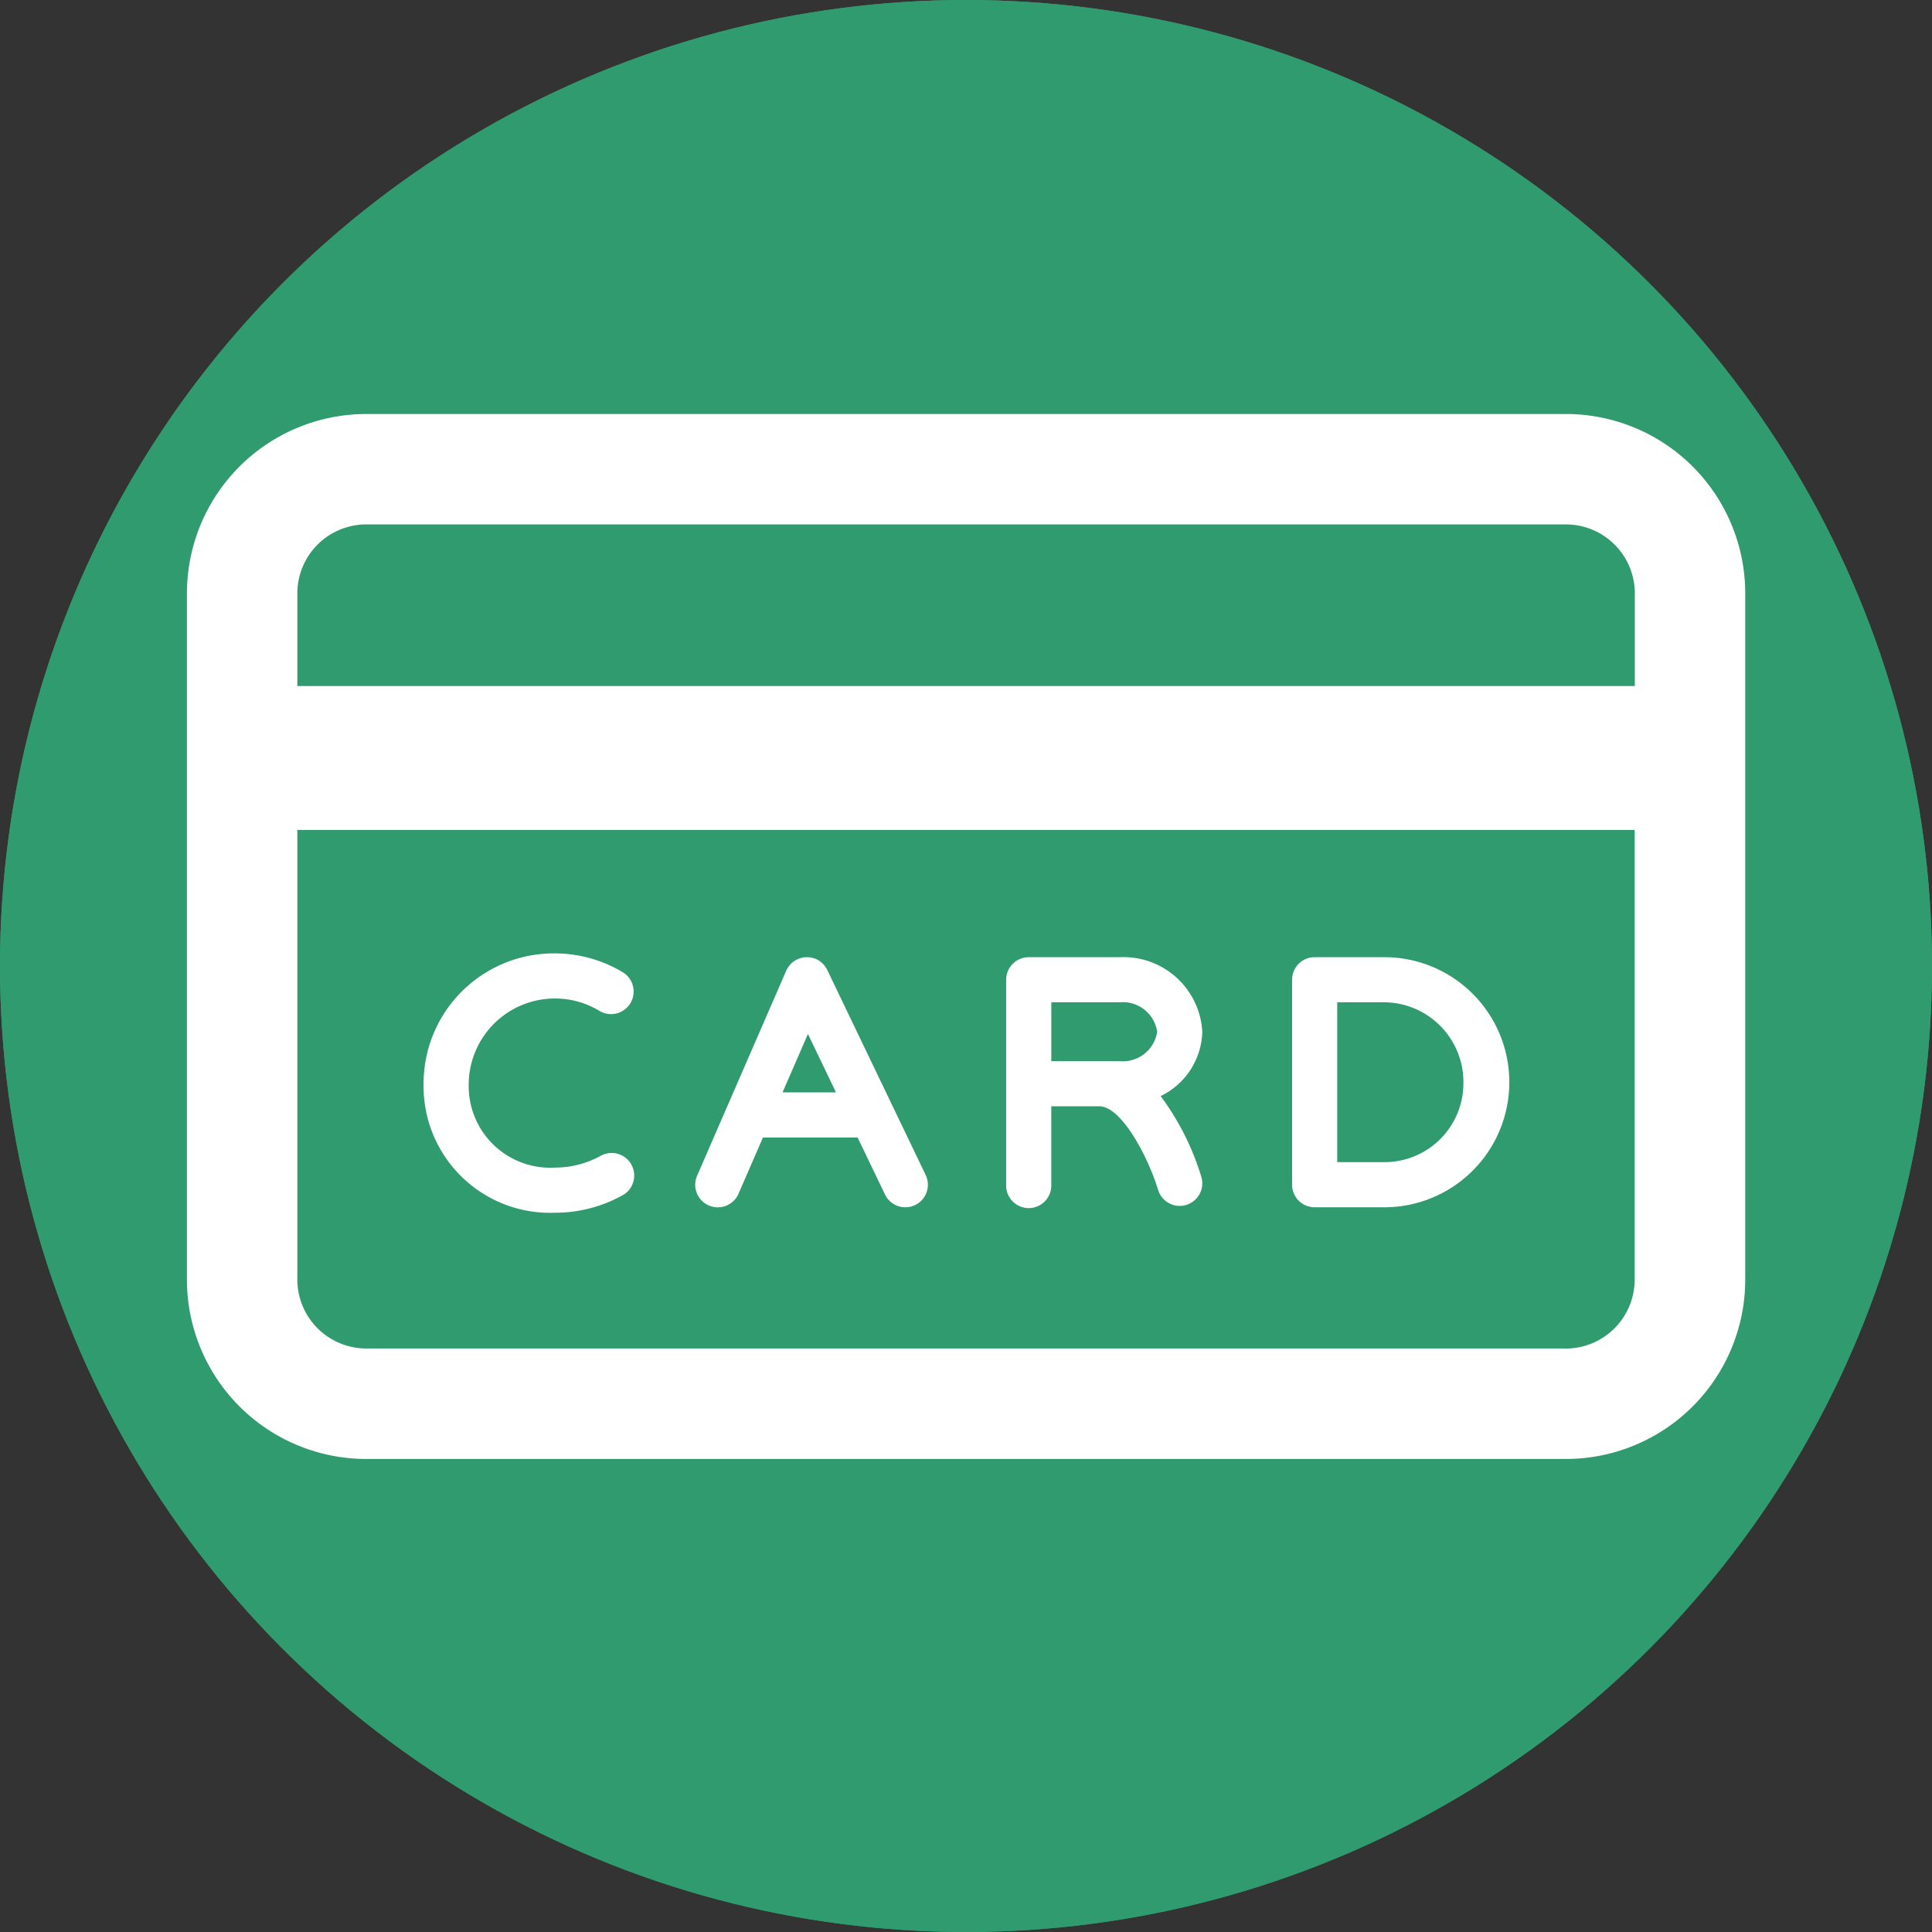
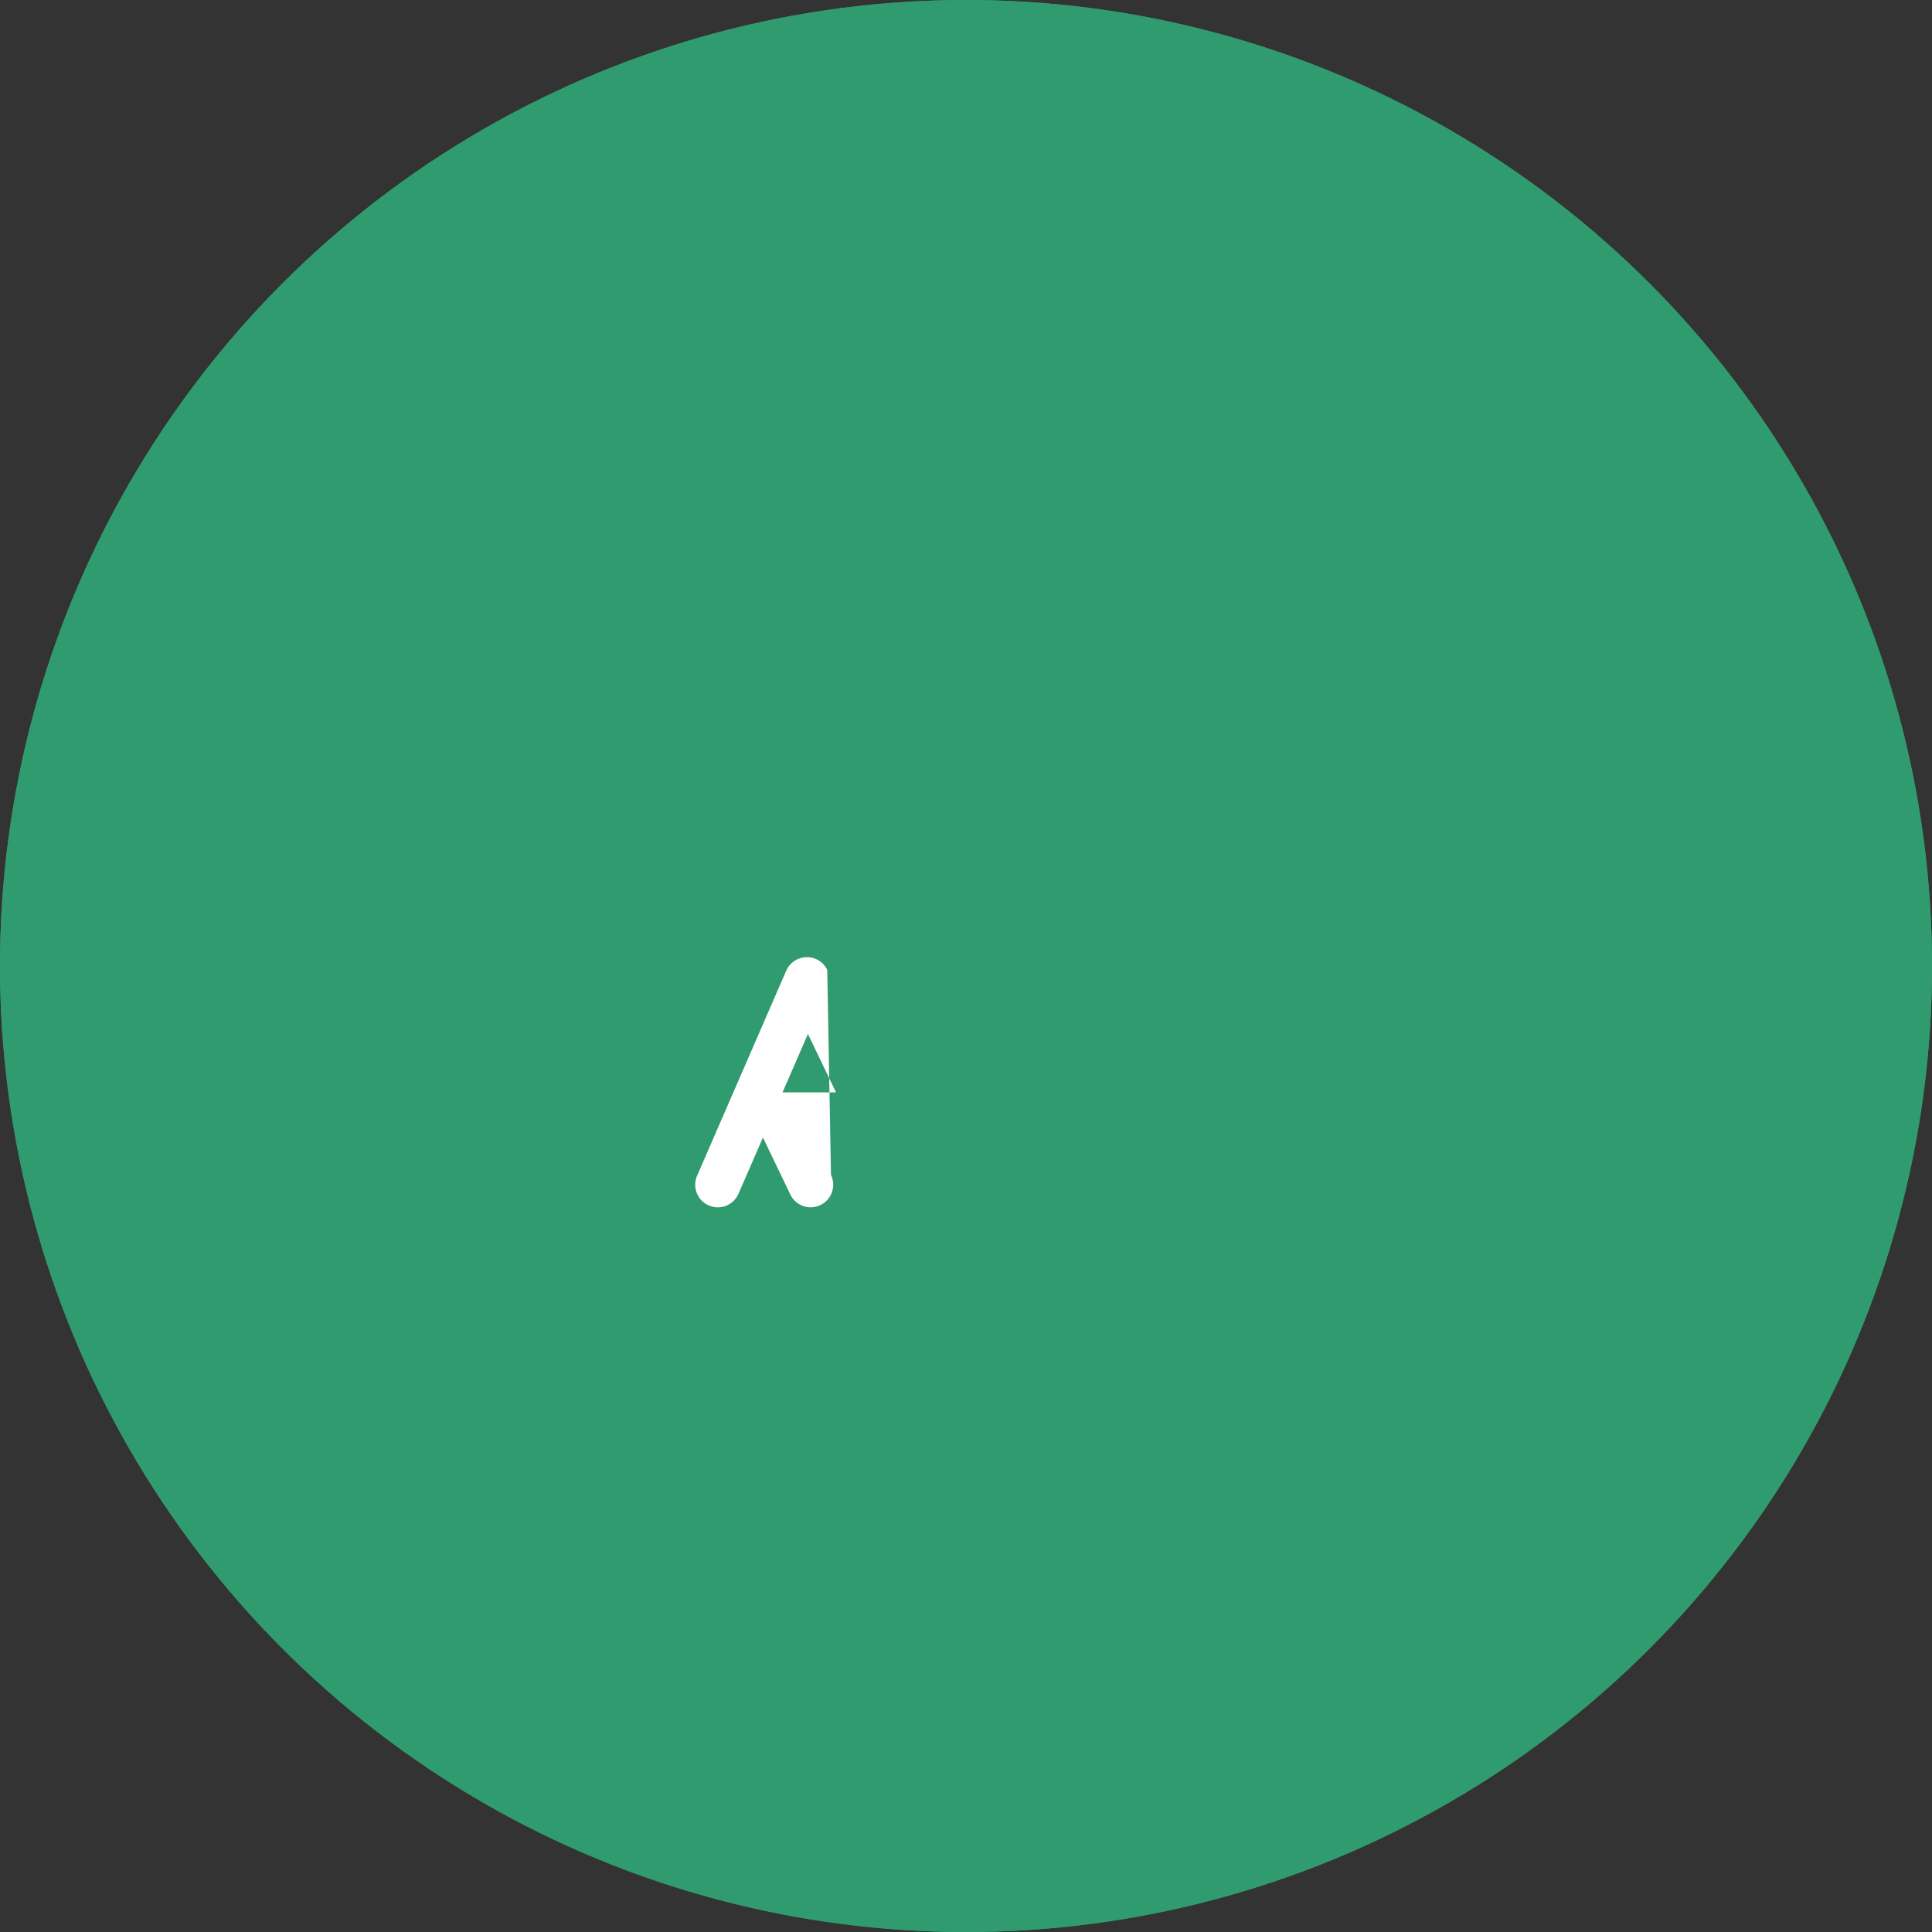
<svg xmlns="http://www.w3.org/2000/svg" width="70" height="70" viewBox="0 0 70 70">
  <rect x="0" y="0" width="70" height="70" fill="#333333" stroke="none" />
  <defs>
    <clipPath id="clip-path">
      <rect id="長方形_3088" data-name="長方形 3088" width="56.454" height="37.858" transform="translate(0 0)" fill="#fff" />
    </clipPath>
  </defs>
  <g id="reson04" transform="translate(-378 -6525)">
    <g id="楕円形_364" data-name="楕円形 364" transform="translate(378 6525)" fill="#309b6f" stroke="#309b6f" stroke-width="1">
      <circle cx="35" cy="35" r="35" stroke="none" />
      <circle cx="35" cy="35" r="34.5" fill="none" />
    </g>
    <g id="グループ_1139" data-name="グループ 1139" transform="translate(384.773 6540)">
      <g id="グループ_1138" data-name="グループ 1138" clip-path="url(#clip-path)">
-         <path id="パス_45409" data-name="パス 45409" d="M49.957,0H6.5A6.5,6.5,0,0,0,0,6.5V31.361a6.5,6.5,0,0,0,6.5,6.5h43.46a6.5,6.5,0,0,0,6.5-6.5V6.5a6.5,6.5,0,0,0-6.5-6.5M6.5,4h43.46a2.5,2.5,0,0,1,2.5,2.5V9.856H4V6.5A2.5,2.5,0,0,1,6.5,4m43.46,29.858H6.5a2.5,2.5,0,0,1-2.5-2.5V15.071H52.454v16.29a2.5,2.5,0,0,1-2.5,2.5" fill="#fff" />
-         <path id="パス_45410" data-name="パス 45410" d="M23.2,20.144a.808.808,0,0,0-.753-.463.817.817,0,0,0-.734.491L18.484,27.6a.817.817,0,0,0,1.5.652l.886-2.037H24.3l.992,2.064a.817.817,0,1,0,1.473-.708Zm-1.62,4.435.92-2.116,1.017,2.116Z" fill="#fff" />
-         <path id="パス_45411" data-name="パス 45411" d="M14.989,26.878a3.4,3.4,0,0,1-1.655.426,2.954,2.954,0,0,1-3.125-2.979,3.124,3.124,0,0,1,4.757-2.687.818.818,0,0,0,.845-1.4,4.8,4.8,0,0,0-2.477-.695,4.721,4.721,0,0,0-4.76,4.783,4.586,4.586,0,0,0,4.76,4.614,5.035,5.035,0,0,0,2.454-.635.817.817,0,1,0-.8-1.426" fill="#fff" />
-         <path id="パス_45412" data-name="パス 45412" d="M43.373,19.68H40.859a.817.817,0,0,0-.817.818v7.426a.817.817,0,0,0,.817.818H43.39a4.531,4.531,0,0,0-.017-9.062m.017,7.427H41.677V21.315h1.7a2.889,2.889,0,0,1,2.872,2.937,2.858,2.858,0,0,1-2.855,2.855" fill="#fff" />
-         <path id="パス_45413" data-name="パス 45413" d="M36.788,22.381a2.861,2.861,0,0,0-2.993-2.7H30.5a.818.818,0,0,0-.818.818v7.426a.818.818,0,1,0,1.635,0V25.083H33.06c.779,0,1.738,1.76,2.129,3.032a.82.82,0,0,0,.781.577.831.831,0,0,0,.24-.036.818.818,0,0,0,.542-1.021,9.539,9.539,0,0,0-1.473-2.922,2.662,2.662,0,0,0,1.509-2.332m-5.47-1.066h2.477a1.256,1.256,0,0,1,1.358,1.066,1.256,1.256,0,0,1-1.358,1.067H31.318Z" fill="#fff" />
+         <path id="パス_45410" data-name="パス 45410" d="M23.2,20.144a.808.808,0,0,0-.753-.463.817.817,0,0,0-.734.491L18.484,27.6a.817.817,0,0,0,1.5.652l.886-2.037l.992,2.064a.817.817,0,1,0,1.473-.708Zm-1.62,4.435.92-2.116,1.017,2.116Z" fill="#fff" />
      </g>
    </g>
  </g>
</svg>